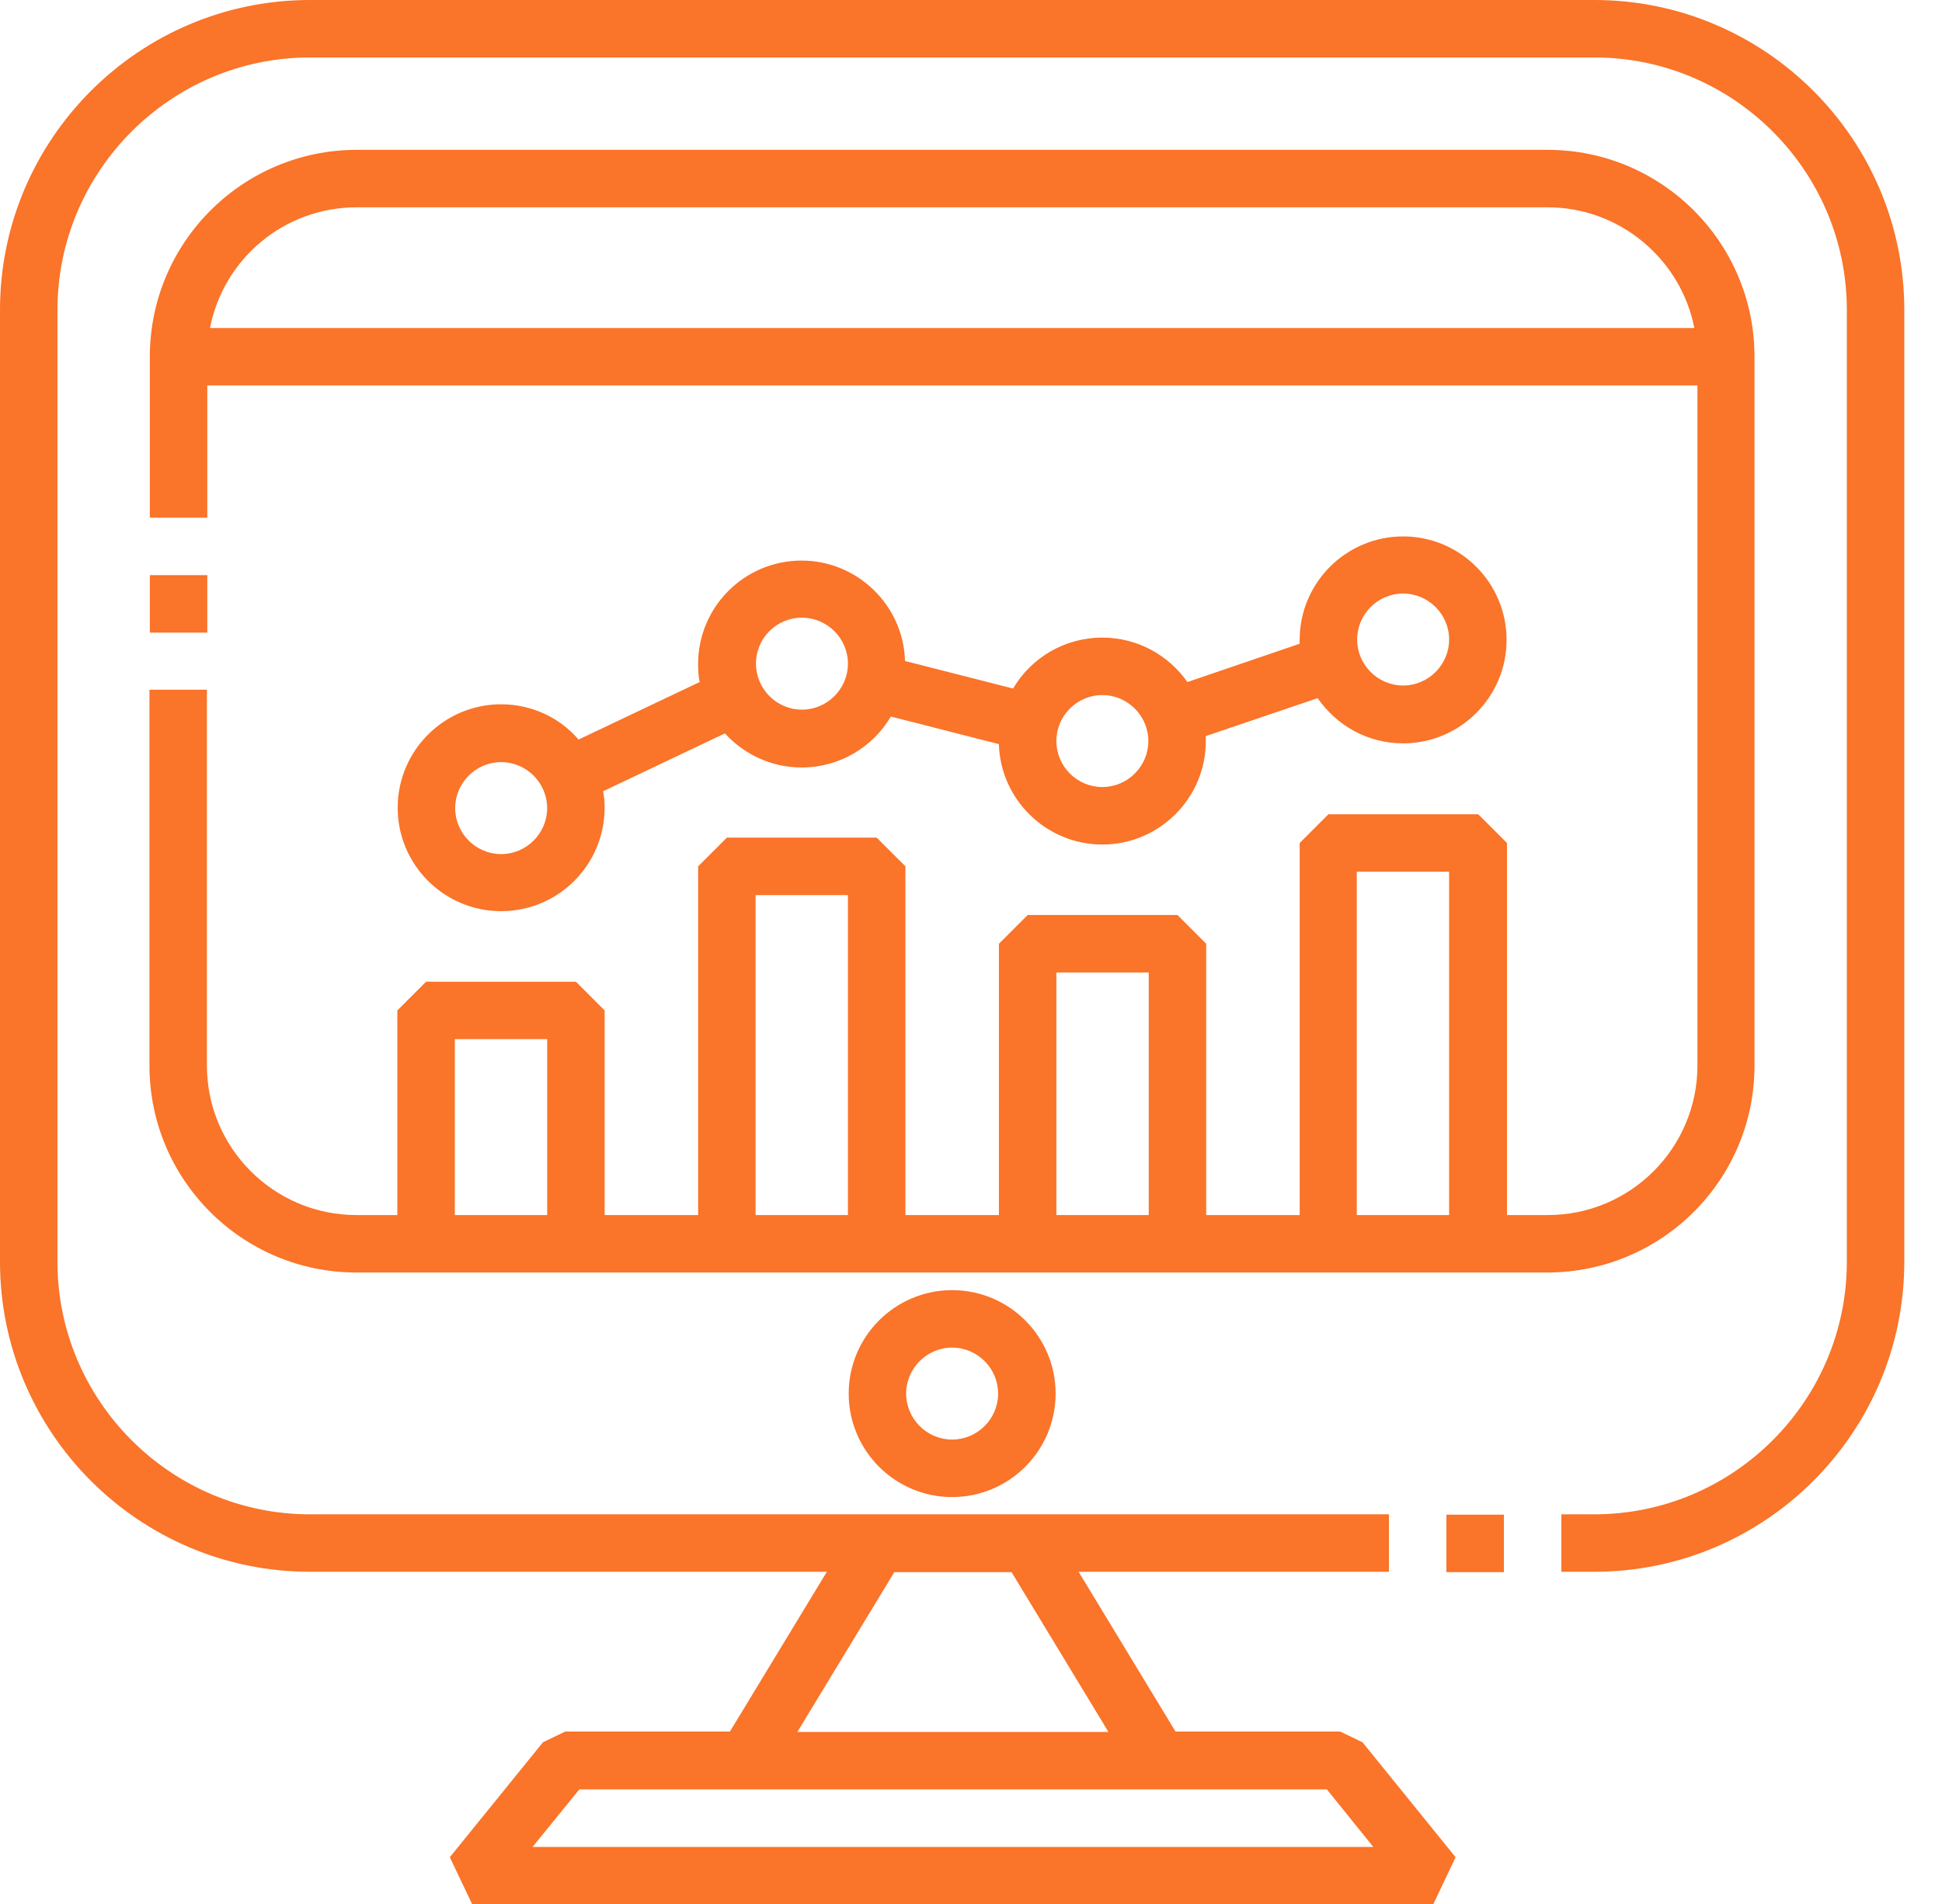
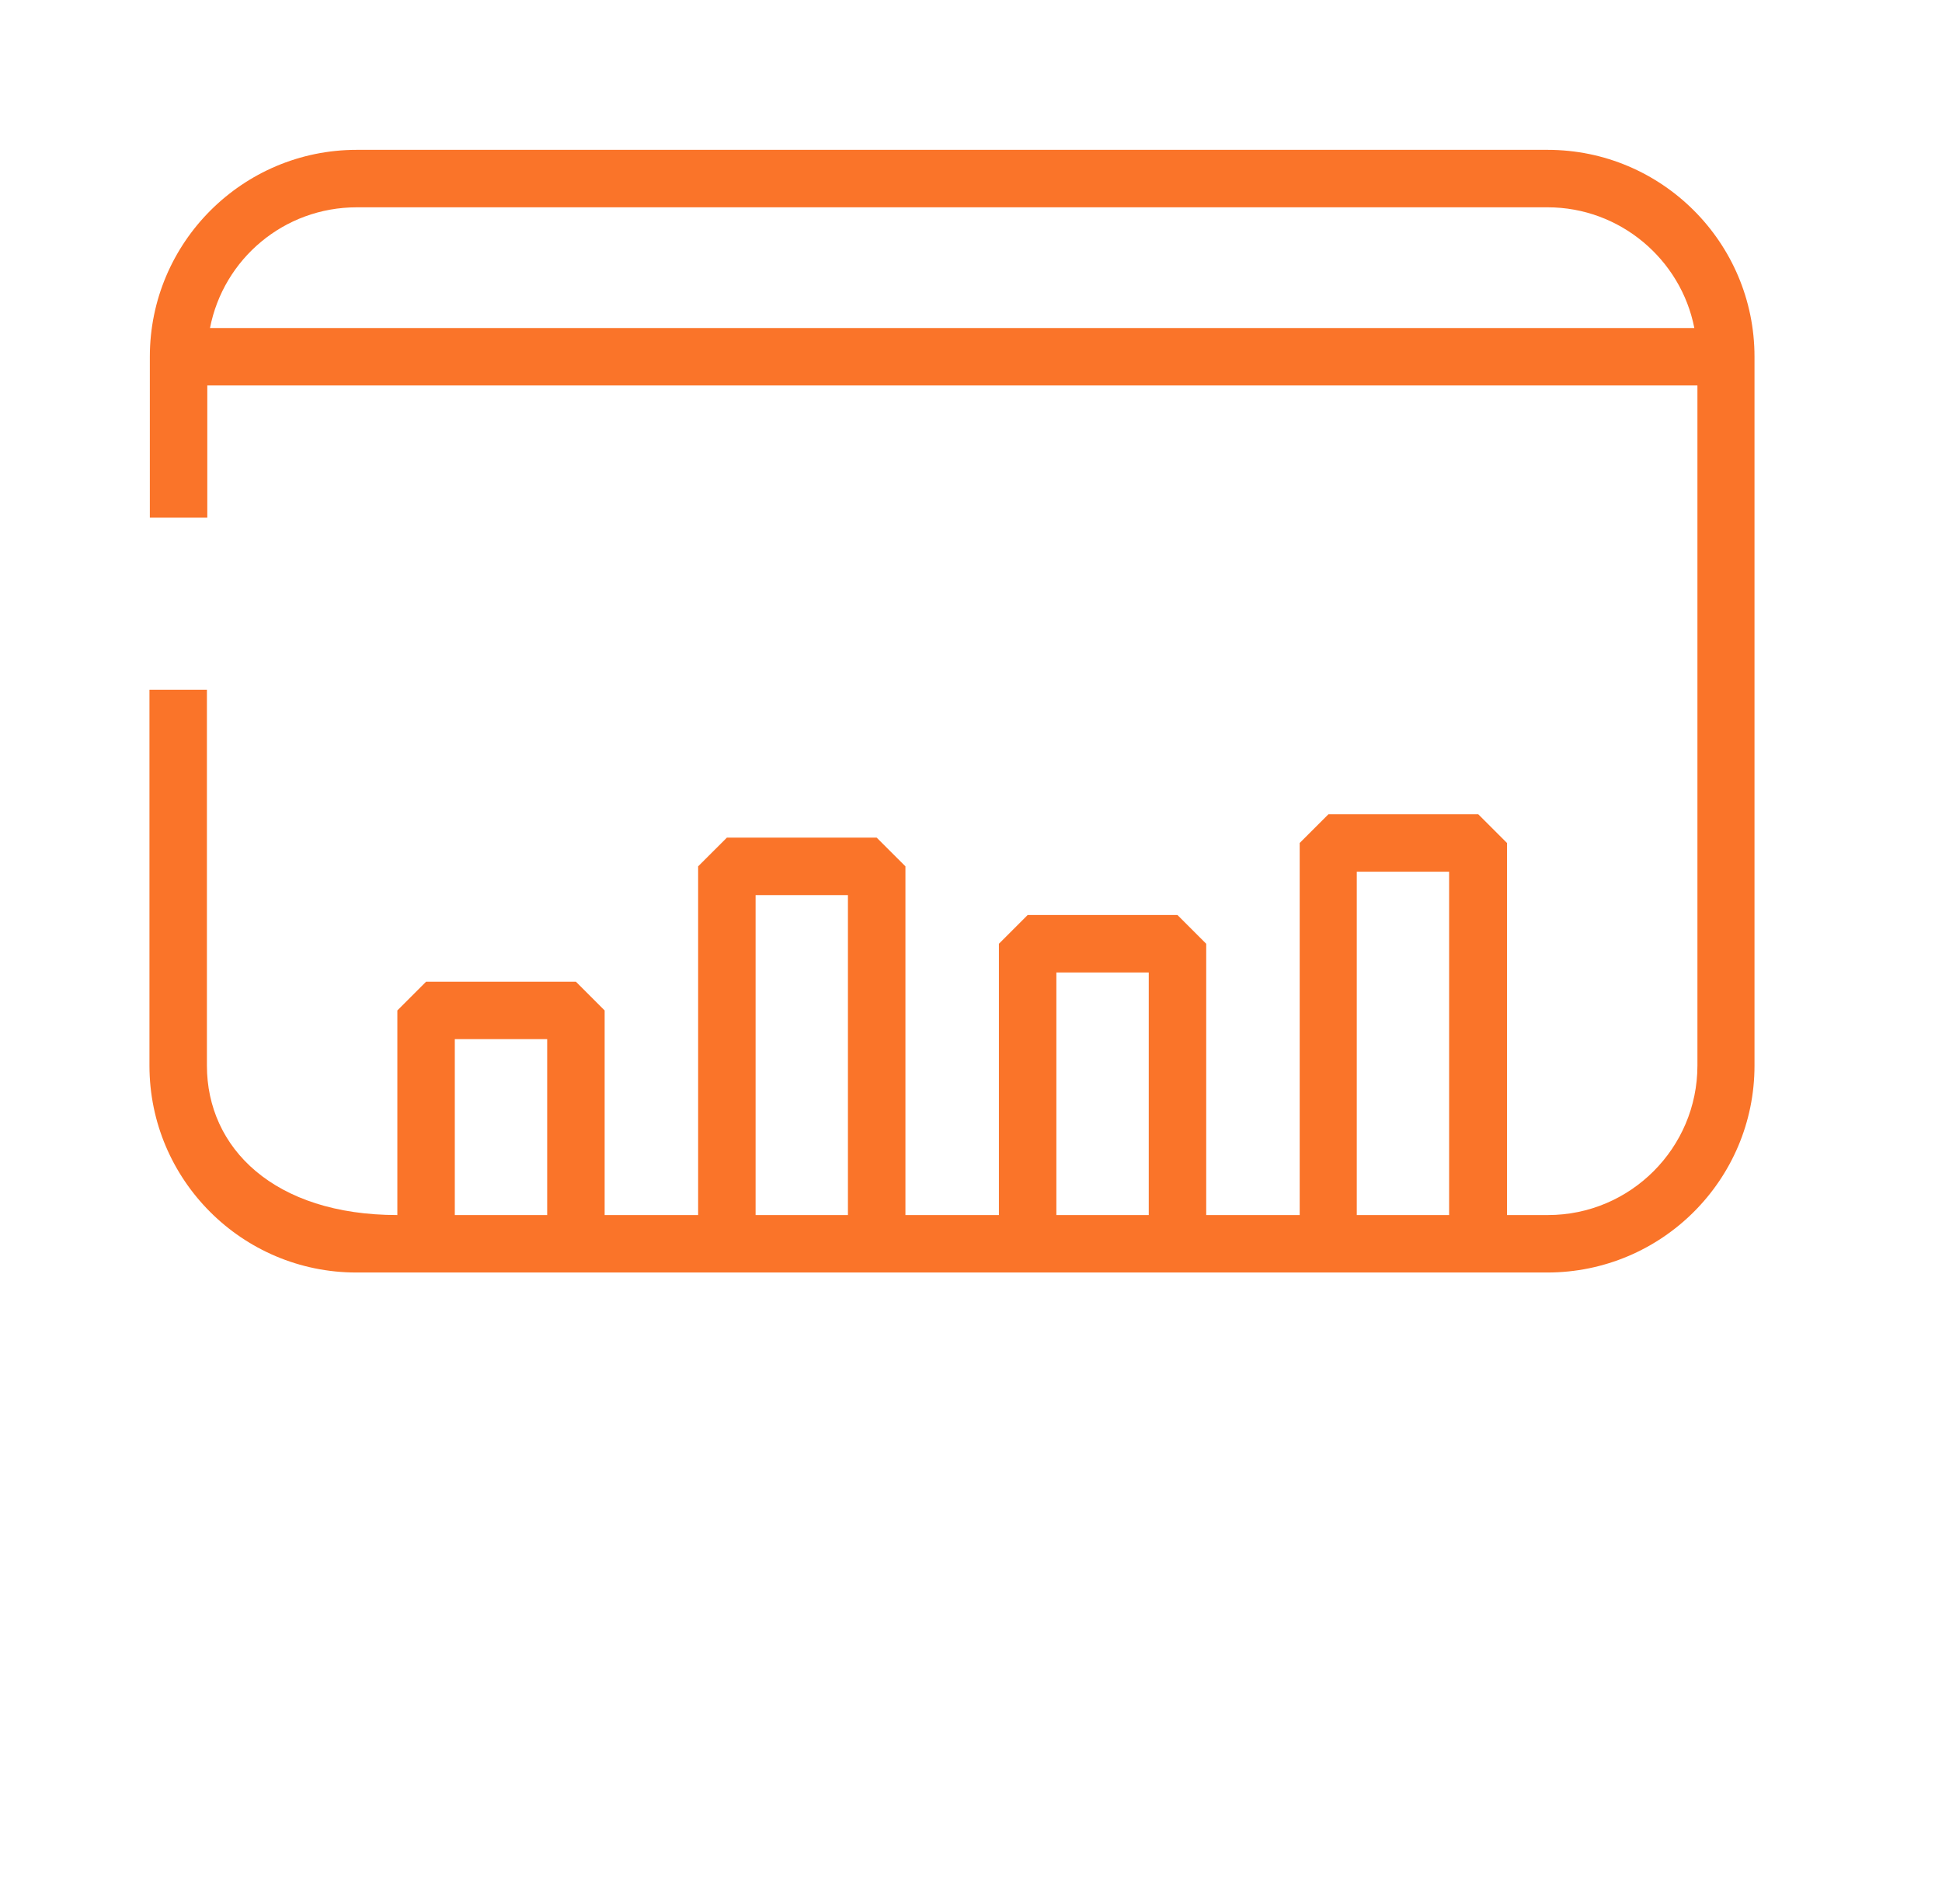
<svg xmlns="http://www.w3.org/2000/svg" width="51" height="50" viewBox="0 0 51 50" fill="none">
-   <path d="M22.288 36.597C22.288 38.096 23.506 39.314 25.005 39.314C26.504 39.314 27.722 38.096 27.722 36.597C27.722 35.097 26.504 33.88 25.005 33.88C23.506 33.88 22.288 35.097 22.288 36.597ZM26.212 36.597C26.212 37.261 25.669 37.804 25.005 37.804C24.341 37.804 23.797 37.261 23.797 36.597C23.797 35.933 24.341 35.389 25.005 35.389C25.669 35.389 26.212 35.933 26.212 36.597Z" fill="#FA7429" />
-   <path d="M13.161 18.495C11.662 18.495 10.444 19.712 10.444 21.212C10.444 22.711 11.662 23.928 13.161 23.928C14.661 23.928 15.878 22.711 15.878 21.212C15.878 21.061 15.868 20.92 15.838 20.779L19.038 19.259C19.531 19.803 20.255 20.155 21.05 20.155C22.046 20.155 22.922 19.622 23.395 18.817L26.232 19.541C26.273 21 27.48 22.178 28.949 22.178C30.448 22.178 31.666 20.96 31.666 19.461C31.666 19.421 31.666 19.38 31.666 19.33L34.604 18.334C35.097 19.048 35.912 19.521 36.848 19.521C38.347 19.521 39.565 18.303 39.565 16.804C39.565 15.305 38.347 14.087 36.848 14.087C35.349 14.087 34.131 15.305 34.131 16.804V16.905L31.183 17.911C30.69 17.207 29.875 16.744 28.949 16.744C27.953 16.744 27.078 17.277 26.605 18.082L23.767 17.358C23.727 15.899 22.519 14.721 21.05 14.721C19.551 14.721 18.333 15.939 18.333 17.438C18.333 17.599 18.343 17.76 18.373 17.911L15.194 19.421C14.701 18.847 13.966 18.495 13.161 18.495ZM13.161 22.429C12.497 22.429 11.954 21.886 11.954 21.222C11.954 20.558 12.497 20.014 13.161 20.014C13.825 20.014 14.369 20.558 14.369 21.222C14.369 21.886 13.825 22.429 13.161 22.429ZM36.848 15.587C37.512 15.587 38.056 16.13 38.056 16.794C38.056 17.458 37.512 18.002 36.848 18.002C36.184 18.002 35.641 17.458 35.641 16.794C35.641 16.13 36.184 15.587 36.848 15.587ZM28.949 18.253C29.613 18.253 30.157 18.797 30.157 19.461C30.157 20.125 29.613 20.668 28.949 20.668C28.285 20.668 27.742 20.125 27.742 19.461C27.742 18.797 28.285 18.253 28.949 18.253ZM21.06 16.221C21.724 16.221 22.268 16.764 22.268 17.428C22.268 18.092 21.724 18.636 21.06 18.636C20.396 18.636 19.853 18.092 19.853 17.428C19.853 16.764 20.386 16.221 21.06 16.221Z" fill="#FA7429" />
-   <path d="M46.076 27.984V9.368C46.076 6.37 43.641 3.935 40.642 3.935H9.369C6.37 3.935 3.935 6.37 3.935 9.368V13.595H5.444V10.123H44.577V27.984C44.577 30.147 42.816 31.908 40.653 31.908H39.576V22.137L38.821 21.383H34.887L34.132 22.137V31.908H31.677V24.784L30.922 24.029H26.988L26.233 24.784V31.908H23.778V22.751L23.023 21.997H19.089L18.334 22.751V31.908H15.879V26.535L15.124 25.78H11.19L10.435 26.535V31.908H9.358C7.195 31.908 5.434 30.147 5.434 27.984V18.113H3.925V27.984C3.925 30.982 6.36 33.417 9.358 33.417H40.632C43.641 33.417 46.076 30.982 46.076 27.984ZM9.369 5.444H40.642C42.544 5.444 44.144 6.812 44.496 8.614H5.515C5.867 6.802 7.457 5.444 9.369 5.444ZM14.37 31.908H11.944V27.289H14.37V31.908ZM22.268 31.908H19.843V23.506H22.268V31.908ZM30.168 31.908H27.742V25.538H30.168V31.908ZM38.056 31.908H35.631V22.892H38.056V31.908Z" fill="#FA7429" />
-   <path d="M3.935 15.104H5.444V16.613H3.935V15.104Z" fill="#FA7429" />
-   <path d="M37.985 39.776H39.495V41.286H37.985V39.776Z" fill="#FA7429" />
-   <path d="M41.87 0H8.14C3.653 0 0 3.653 0 8.14V33.135C0 37.623 3.653 41.276 8.14 41.276H21.715L19.169 45.472H14.842L14.258 45.754L11.813 48.772L12.397 50H37.643L38.227 48.772L35.782 45.754L35.198 45.472H30.871L28.326 41.276H36.476V39.767H8.14C4.488 39.767 1.509 36.788 1.509 33.135V8.14C1.509 4.488 4.488 1.509 8.14 1.509H41.87C45.522 1.509 48.501 4.488 48.501 8.14V33.135C48.501 36.788 45.522 39.767 41.87 39.767H41.004V41.276H41.87C46.357 41.276 50.01 37.623 50.01 33.135V8.14C50.01 3.653 46.357 0 41.87 0ZM36.064 48.501H13.987L15.214 46.991H34.846L36.064 48.501ZM29.11 45.482H20.94L23.486 41.286H26.565L29.11 45.482Z" fill="#FA7429" />
+   <path d="M46.076 27.984V9.368C46.076 6.37 43.641 3.935 40.642 3.935H9.369C6.37 3.935 3.935 6.37 3.935 9.368V13.595H5.444V10.123H44.577V27.984C44.577 30.147 42.816 31.908 40.653 31.908H39.576V22.137L38.821 21.383H34.887L34.132 22.137V31.908H31.677V24.784L30.922 24.029H26.988L26.233 24.784V31.908H23.778V22.751L23.023 21.997H19.089L18.334 22.751V31.908H15.879V26.535L15.124 25.78H11.19L10.435 26.535V31.908C7.195 31.908 5.434 30.147 5.434 27.984V18.113H3.925V27.984C3.925 30.982 6.36 33.417 9.358 33.417H40.632C43.641 33.417 46.076 30.982 46.076 27.984ZM9.369 5.444H40.642C42.544 5.444 44.144 6.812 44.496 8.614H5.515C5.867 6.802 7.457 5.444 9.369 5.444ZM14.37 31.908H11.944V27.289H14.37V31.908ZM22.268 31.908H19.843V23.506H22.268V31.908ZM30.168 31.908H27.742V25.538H30.168V31.908ZM38.056 31.908H35.631V22.892H38.056V31.908Z" fill="#FA7429" />
</svg>